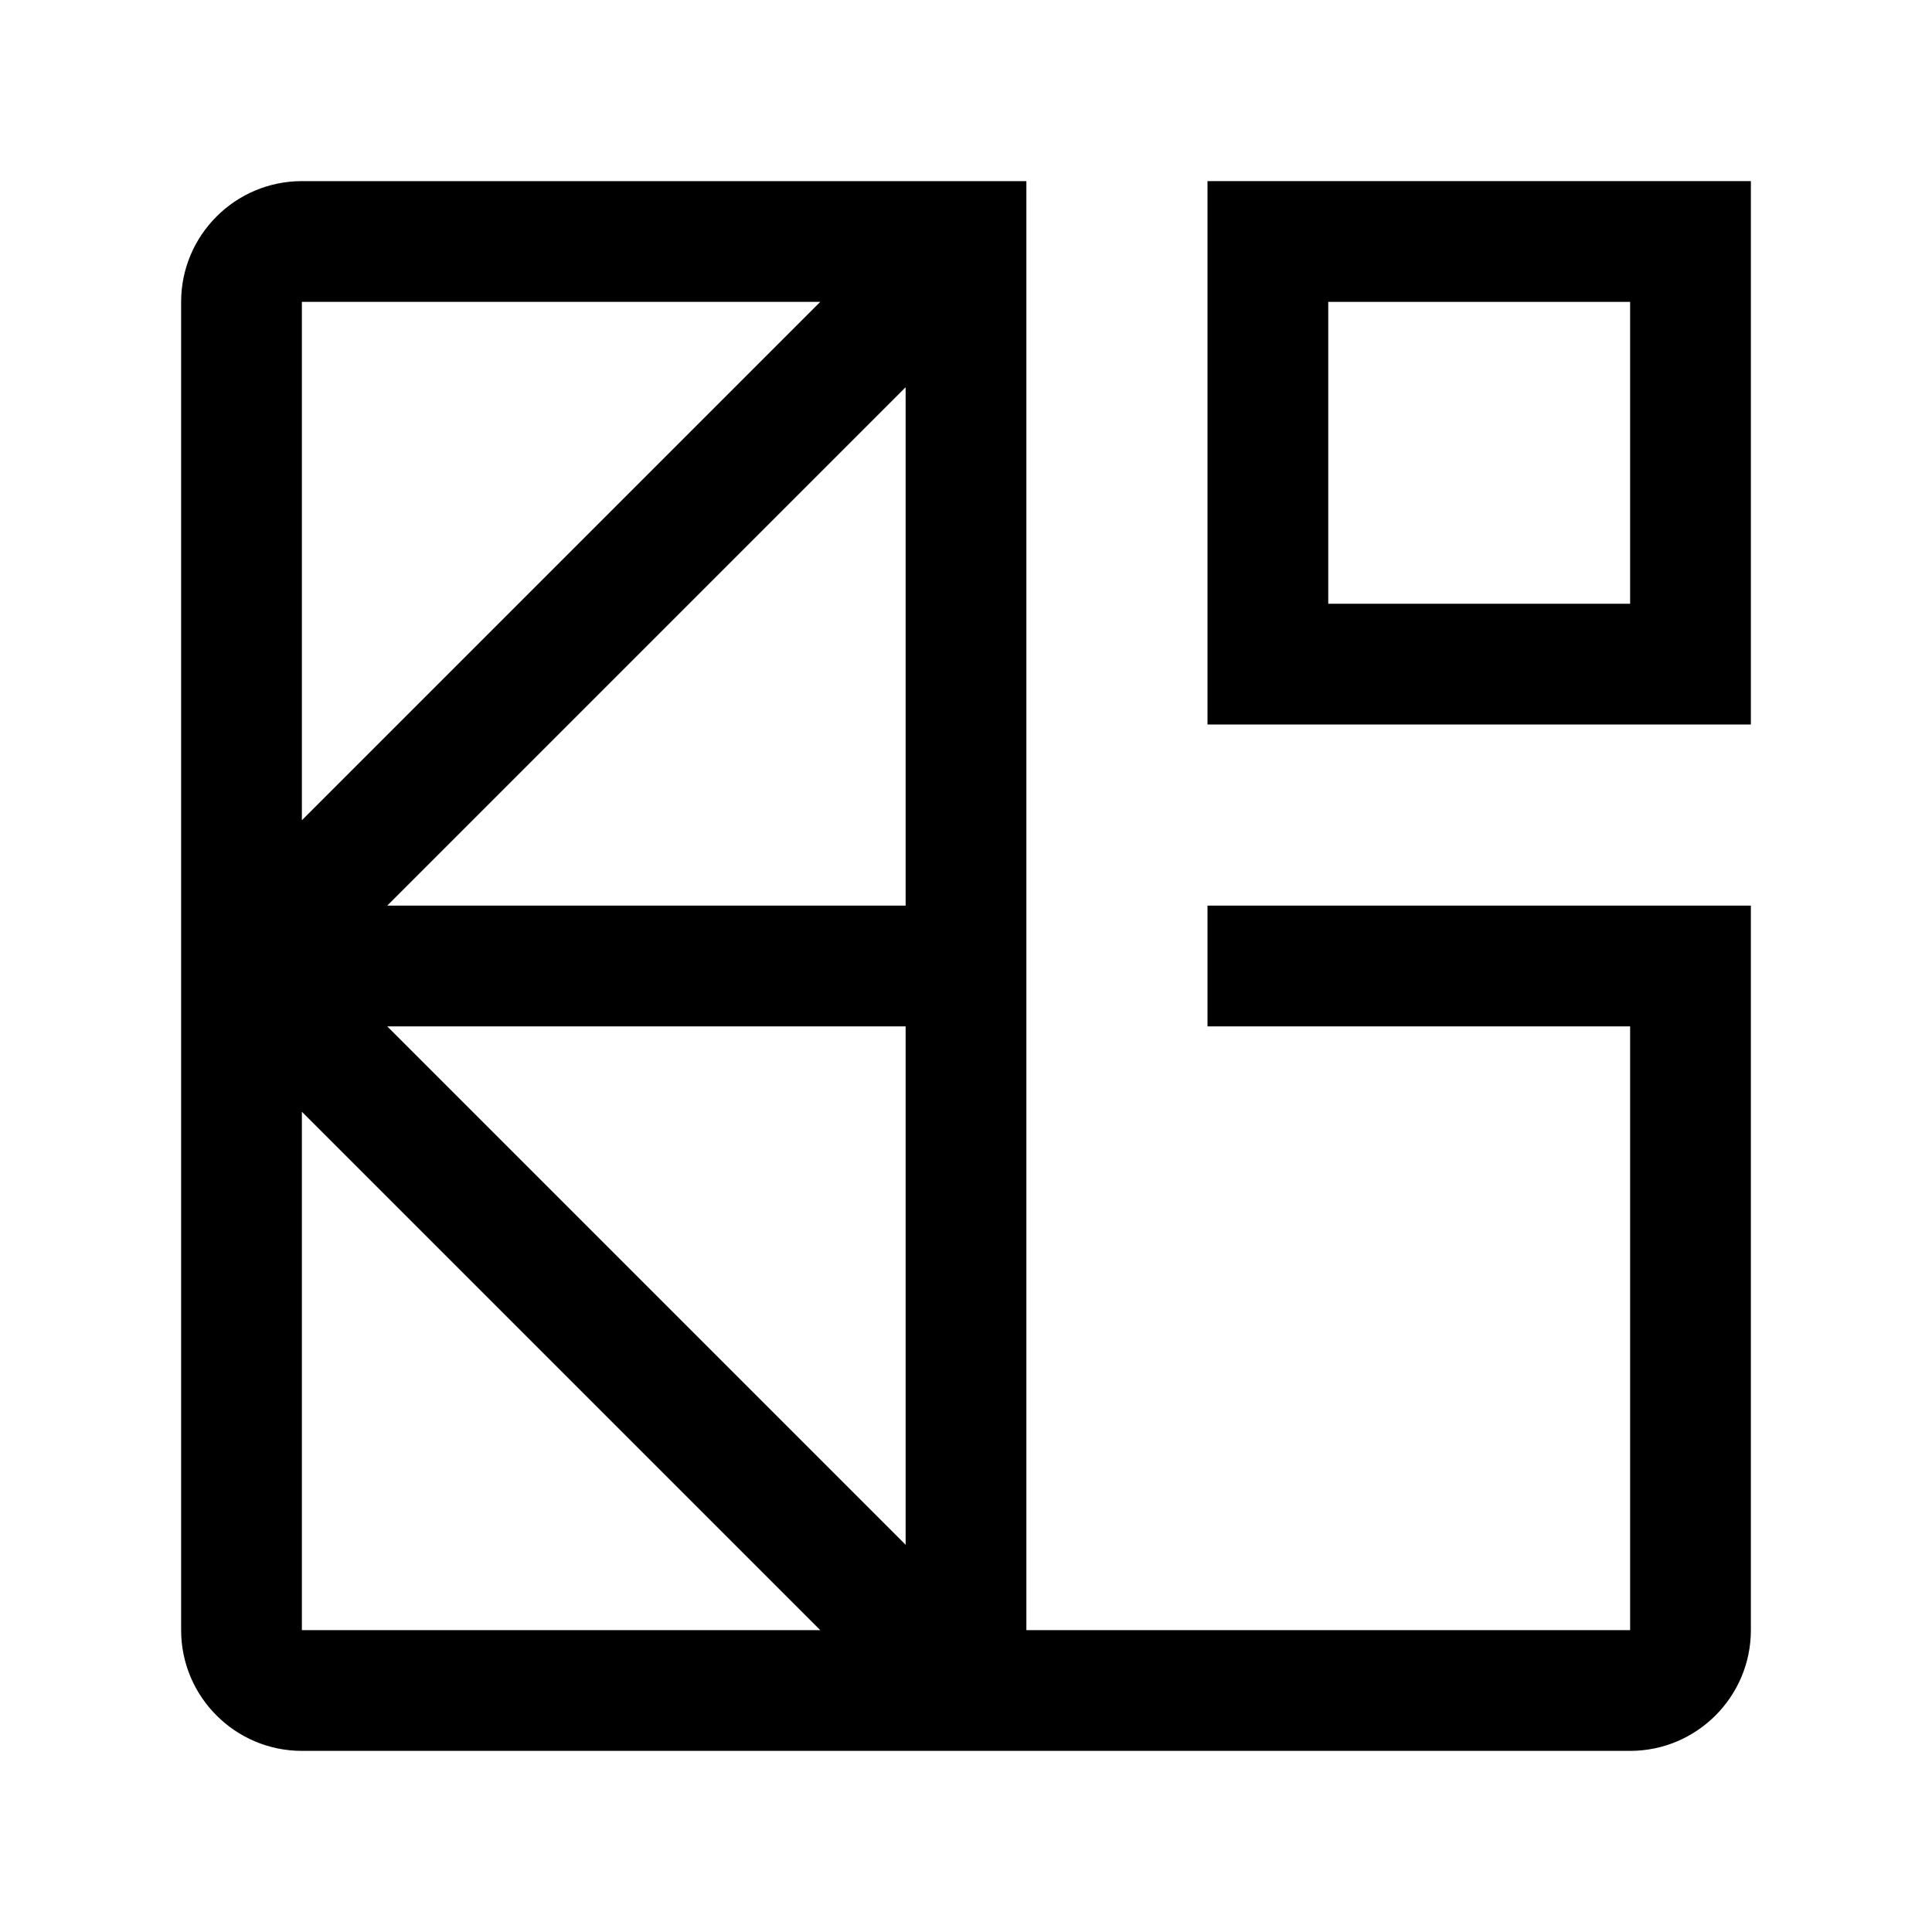
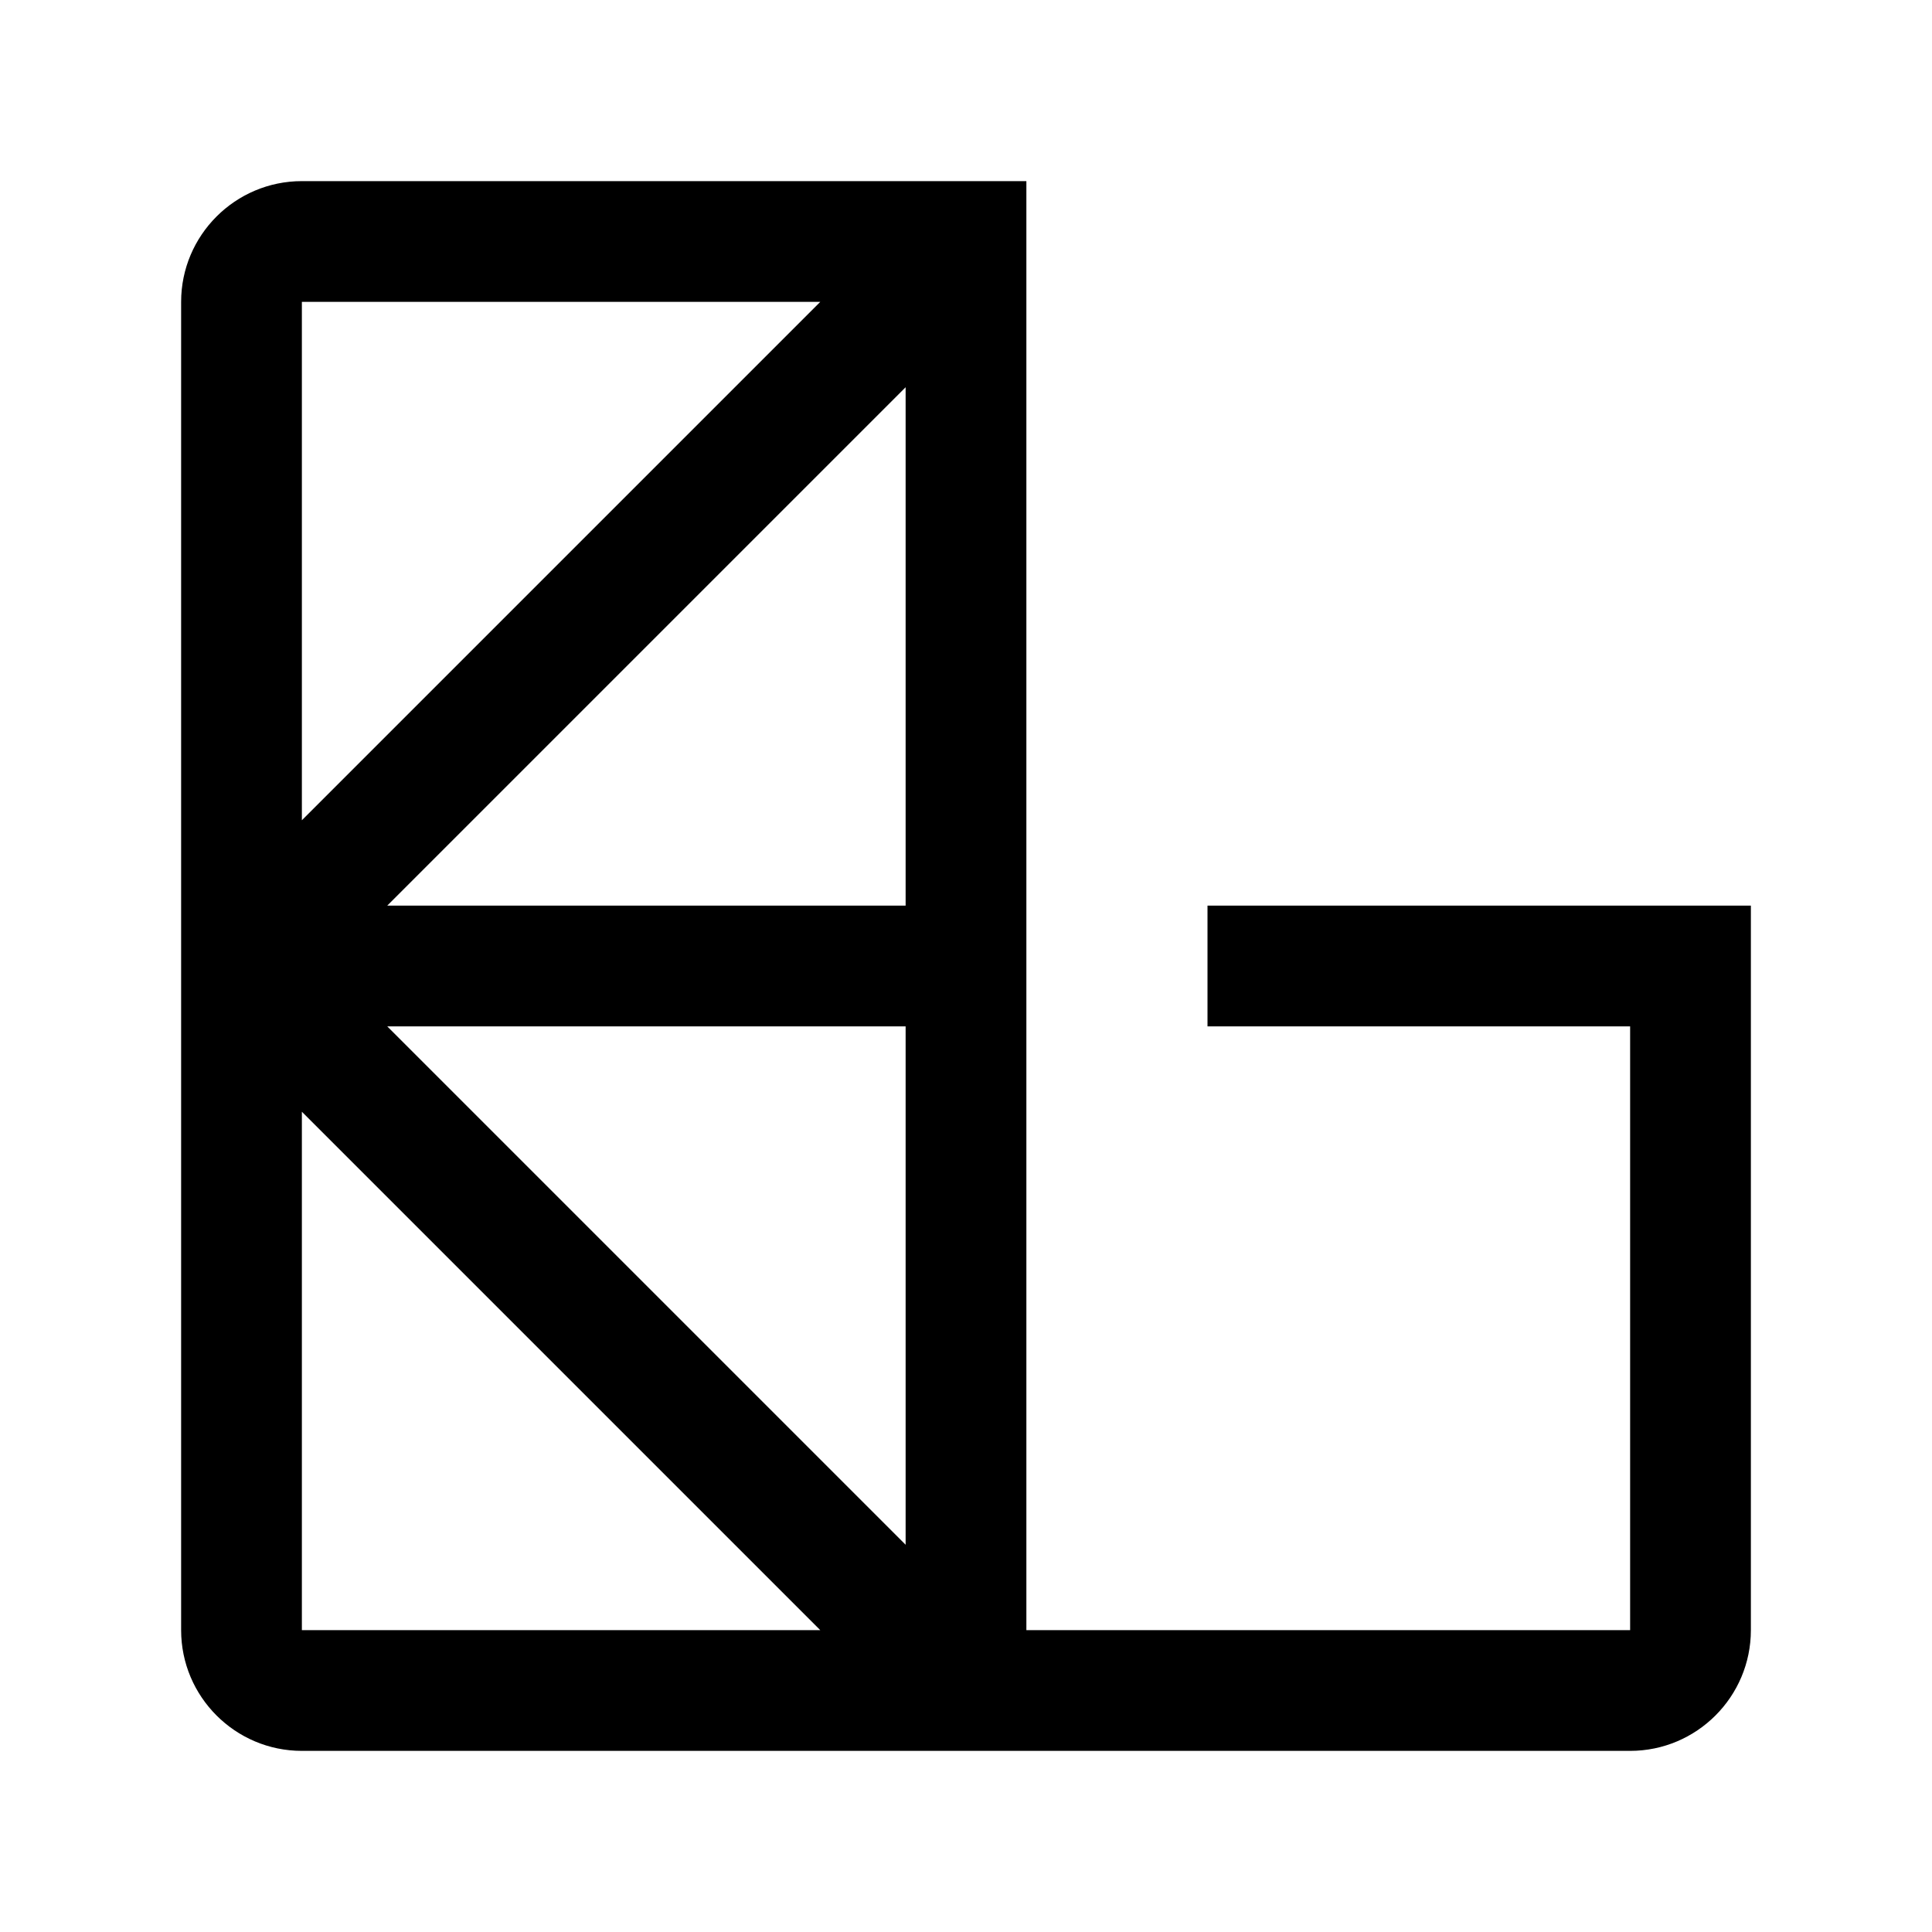
<svg xmlns="http://www.w3.org/2000/svg" viewBox="0 0 32 32" fill="currentColor">
  <defs />
-   <path d="m29,12h-9V3h9v9Zm-7-2h5v-5h-5v5Z" />
  <path d="m20,15v2h7v10h-10V3H5c-1.103,0-2,.897-2,2v22c0,1.103.897,2,2,2h22c1.103,0,2-.897,2-2v-12h-9Zm-13.586,2h8.586v8.586l-8.586-8.586Zm8.586-2H6.414L15,6.414v8.586Zm-1.414-10L5,13.586V5h8.586Zm-8.586,13.414l8.586,8.586H5v-8.586Z" />
-   <rect id="_Transparent_Rectangle_" data-name="&amp;lt;Transparent Rectangle&amp;gt;" class="cls-1" width="32" height="32" style="fill: none" />
</svg>